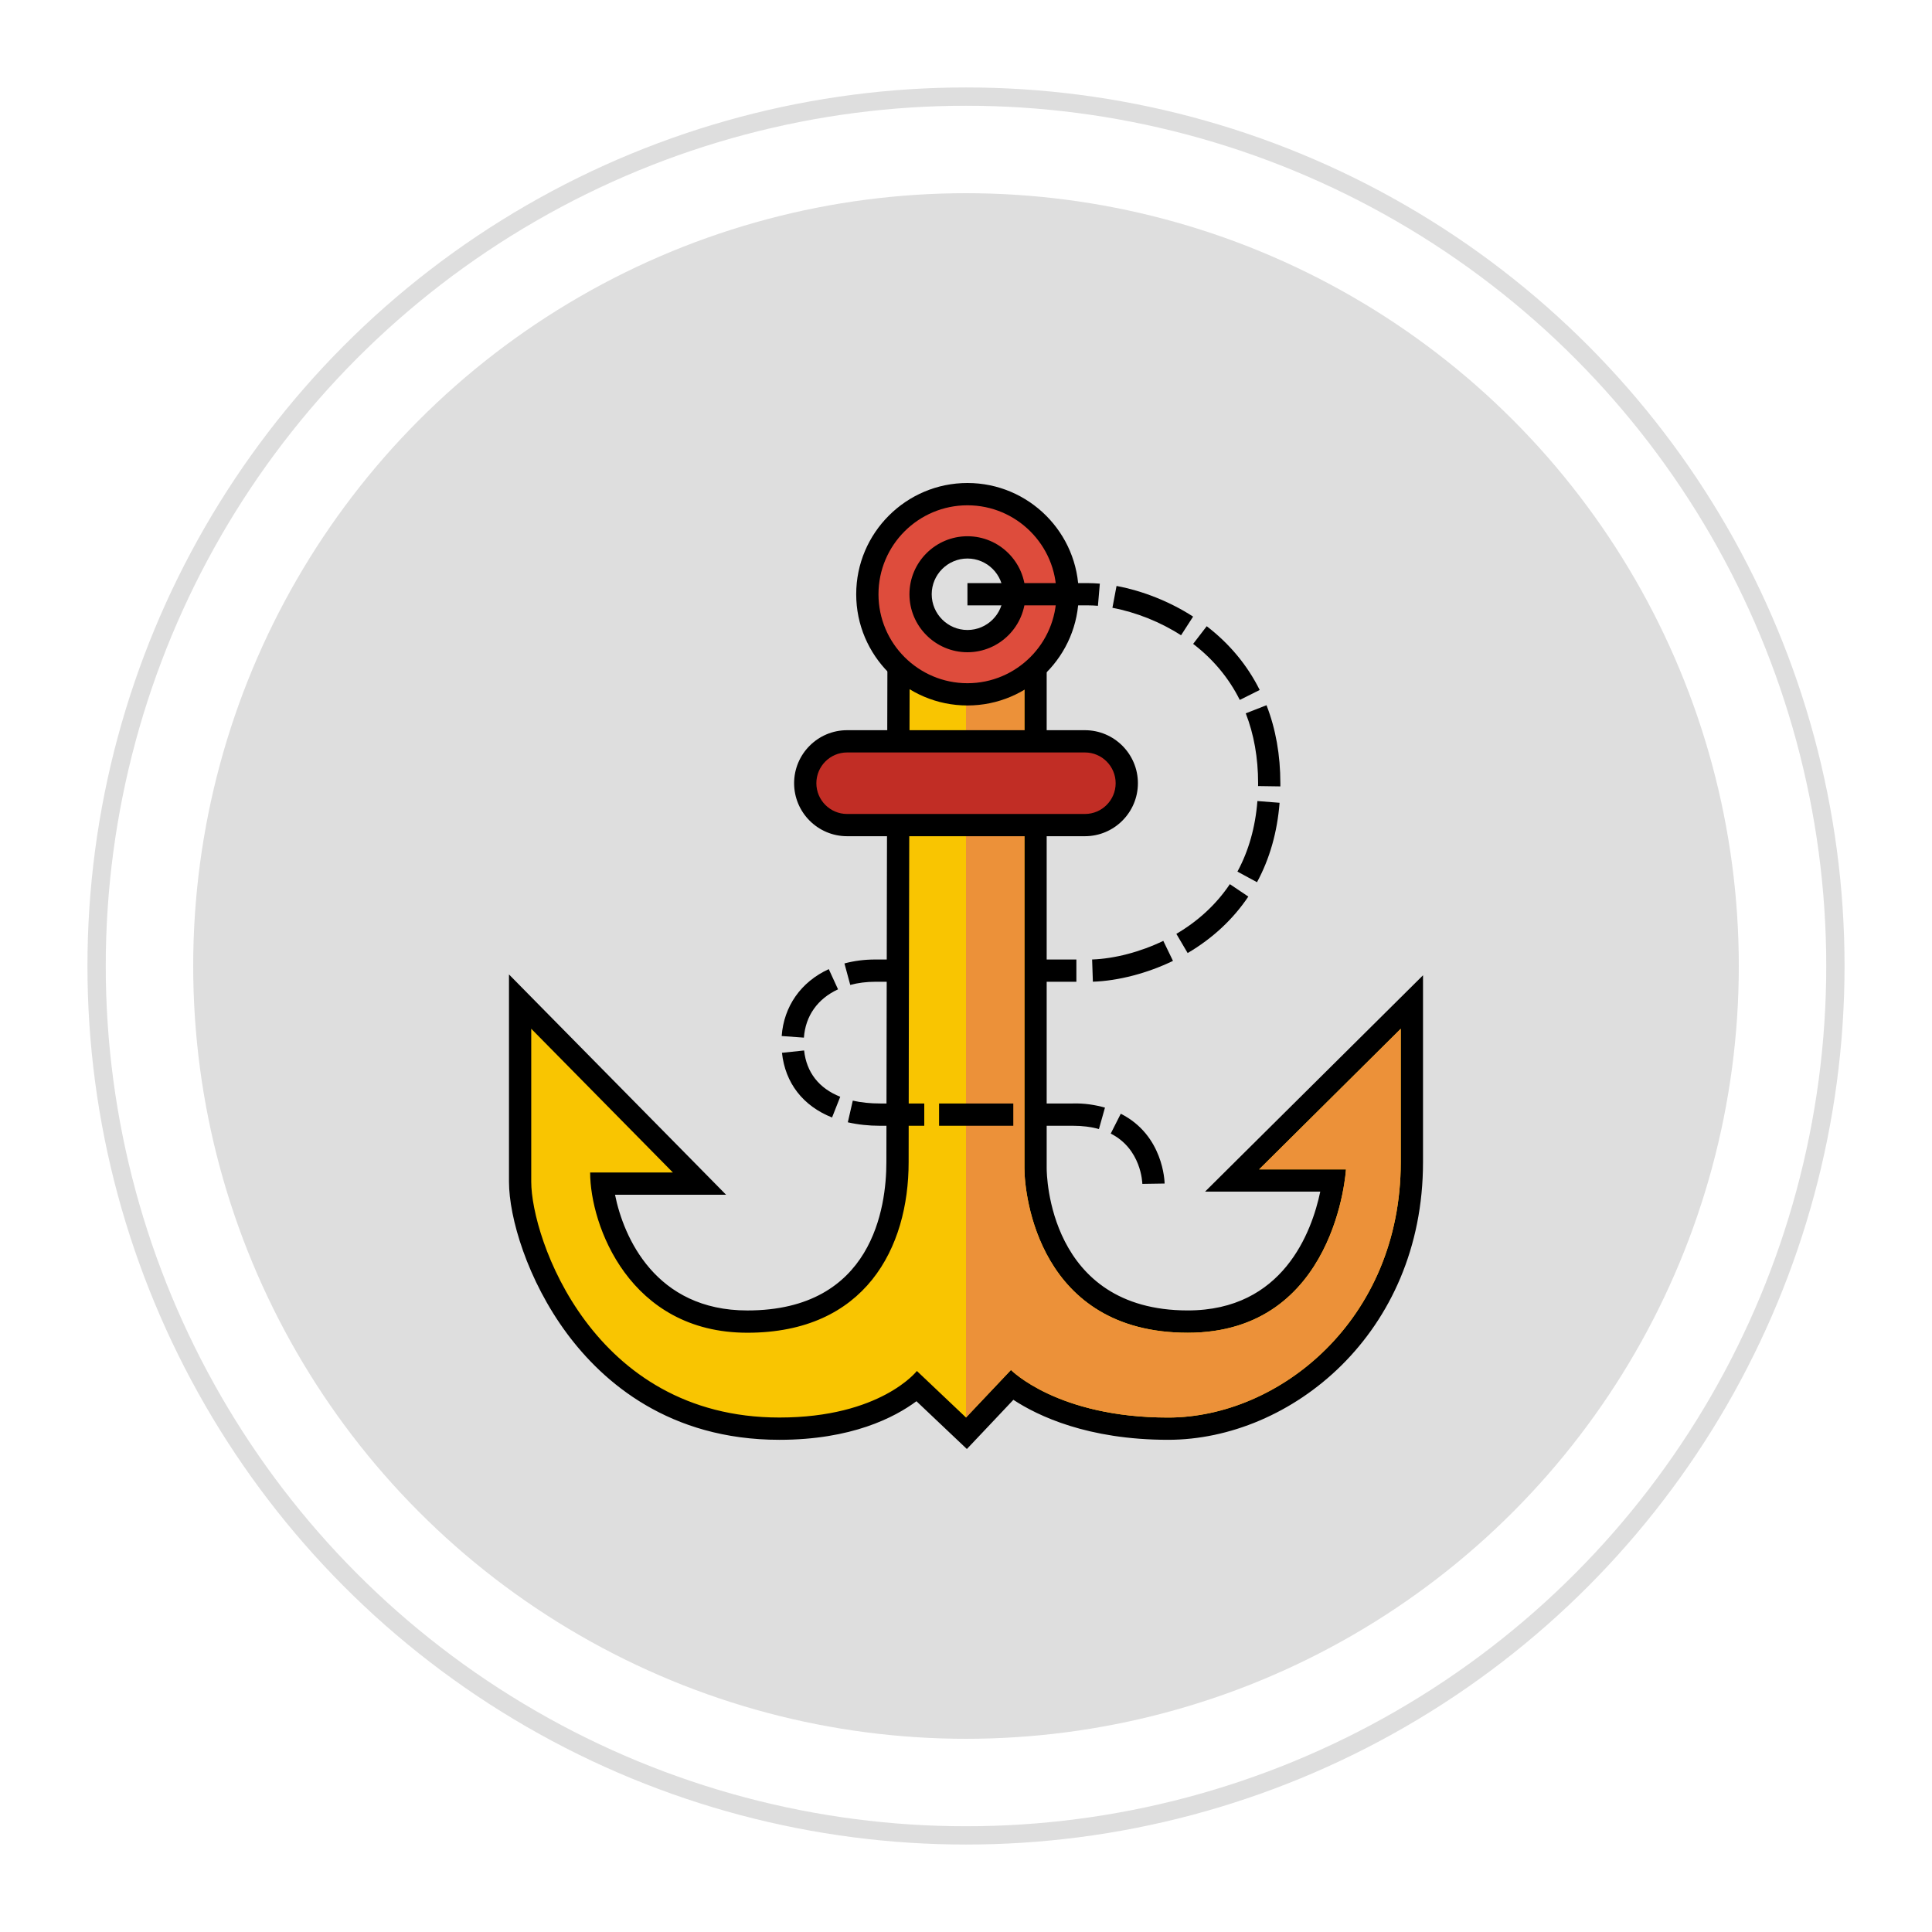
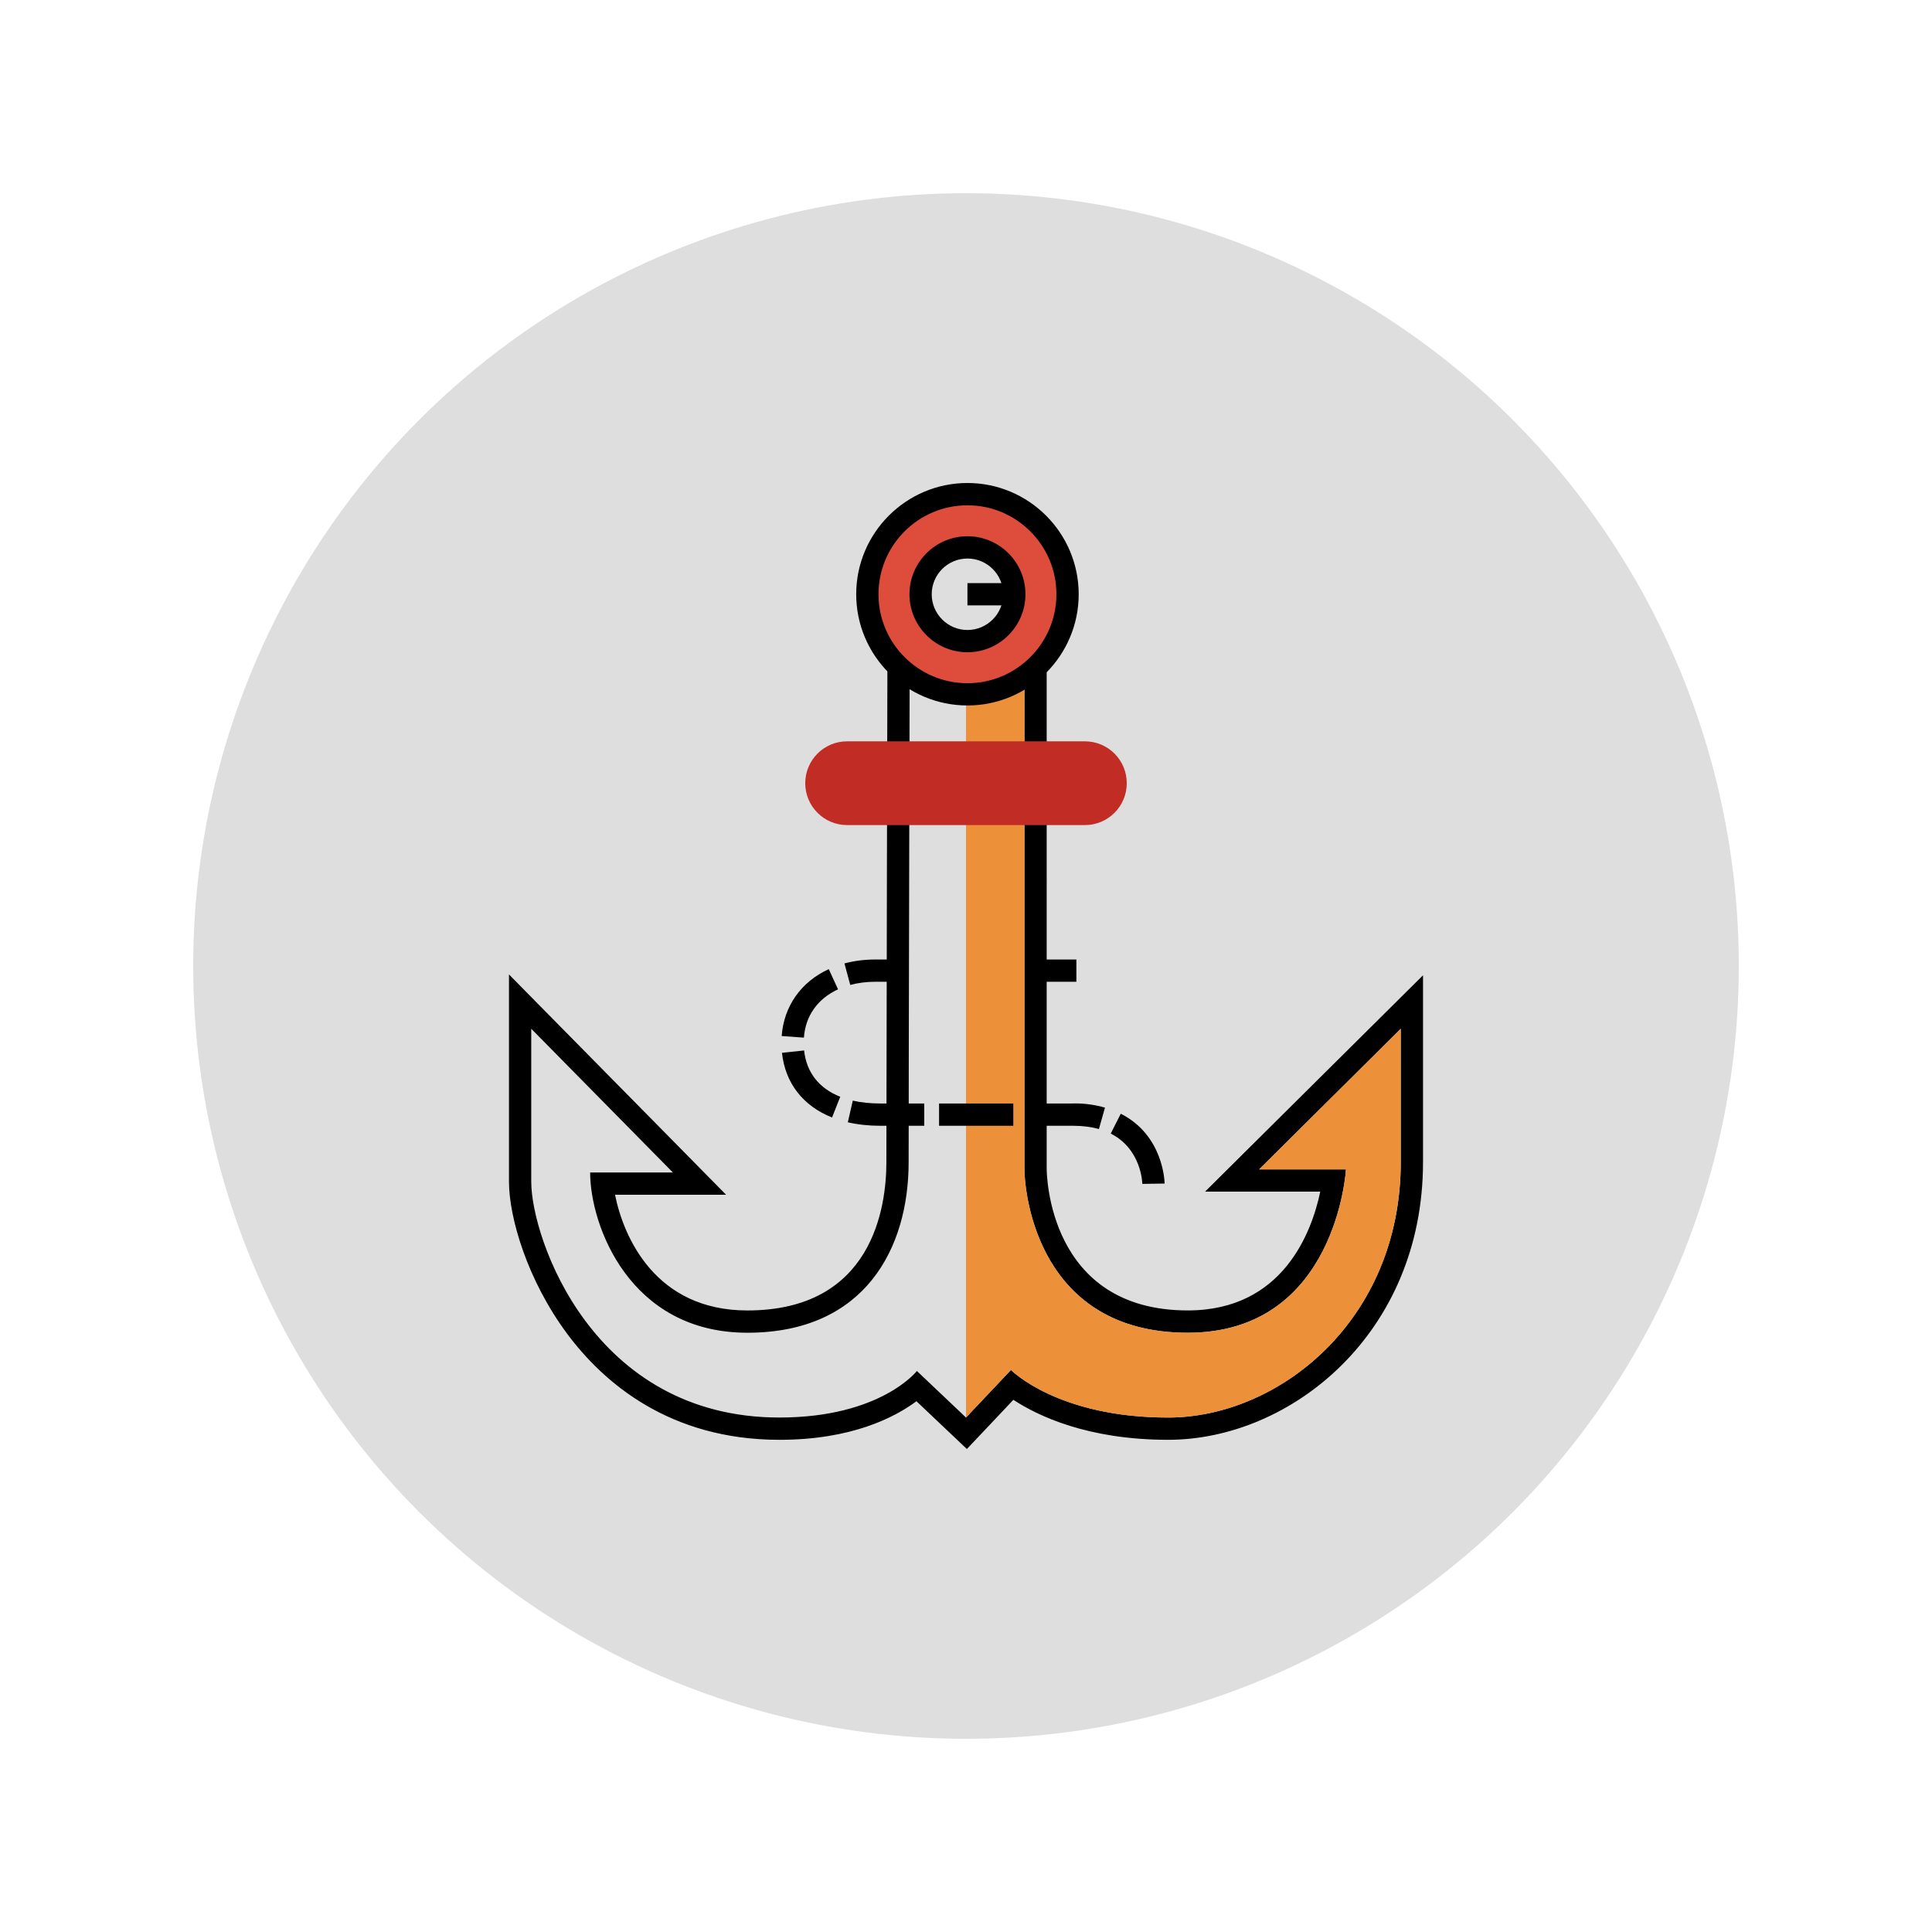
<svg xmlns="http://www.w3.org/2000/svg" version="1.1" id="Layer_1" x="0px" y="0px" width="100px" height="100px" viewBox="0 0 100 100" enable-background="new 0 0 100 100" xml:space="preserve">
  <circle fill="#DEDEDE" cx="50" cy="50" r="40" />
-   <circle fill="none" stroke="#DEDEDE" stroke-width="0.947" stroke-miterlimit="10" cx="50" cy="50" r="45" />
  <g>
    <g>
      <g>
-         <path fill="#F9C501" d="M47.47,71.766c-0.856,0.755-3.021,2.181-7.129,2.181c-10.207,0-13.42-9.958-13.42-12.778v-9.324     l9.285,9.419h-5.055c0.254,2.658,2.227,7.145,7.53,7.145c7.212,0,7.772-6.318,7.772-8.255c0-4.391,0.053-25.848,0.053-26.063     l0.002-0.576h7.092v26.96c0,0.325,0.089,7.935,7.879,7.935c5.993,0,7.281-5.439,7.547-7.304h-5.253l9.306-9.239v8.288     c0,8.521-6.549,13.794-12.617,13.794c-4.564,0-7.118-1.513-8.09-2.246l-2.35,2.485L47.47,71.766z" />
-       </g>
+         </g>
      <g>
        <g>
          <path d="M53.024,34.092c0,0,0,24.989,0,26.381c0,1.393,0.748,8.51,8.455,8.51c7.706,0,8.188-8.455,8.188-8.455h-4.495      l7.331-7.279c0,0,0,4.497,0,6.904c0,8.188-6.313,13.219-12.041,13.219c-5.727,0-8.135-2.463-8.135-2.463L50,73.371l-2.542-2.409      c0,0-1.873,2.409-7.117,2.409c-9.688,0-12.844-9.312-12.844-12.203c0-2.889,0-7.92,0-7.92l7.331,7.439h-4.282      c0,2.729,2.035,8.295,8.136,8.295c6.1,0,8.349-4.387,8.349-8.83c0-4.441,0.054-26.061,0.054-26.061H53.024 M54.176,32.938      h-1.151h-5.94h-1.149l-0.003,1.149c-0.001,0.216-0.054,21.673-0.054,26.065c0,2.309-0.701,7.677-7.196,7.677      c-4.759,0-6.409-3.795-6.849-5.988h2.995h2.754l-1.933-1.963l-7.332-7.438l-1.973-2.003v2.811v7.92      c0,1.838,0.943,5.086,3.016,7.874c1.861,2.501,5.275,5.482,10.98,5.482c3.729,0,5.961-1.155,7.094-1.997l1.773,1.68L50.045,75      l0.792-0.836l1.615-1.71c1.27,0.834,3.852,2.07,8.01,2.07c6.346,0,13.193-5.495,13.193-14.372v-6.904v-2.767l-1.964,1.95      l-7.332,7.276l-1.984,1.971h2.797h3.165c-0.441,2.099-1.932,6.15-6.857,6.15c-7.221,0-7.304-7.055-7.304-7.356V34.092V32.938      L54.176,32.938z" />
        </g>
      </g>
    </g>
    <g>
-       <path fill="#EC9139" d="M50,34.092h3.024c0,0,0,24.989,0,26.381c0,1.393,0.748,8.51,8.455,8.51c7.706,0,8.188-8.455,8.188-8.455    h-4.495l7.331-7.279c0,0,0,4.497,0,6.904c0,8.188-6.313,13.219-12.041,13.219c-5.727,0-8.135-2.463-8.135-2.463L50,73.371V34.092z    " />
+       <path fill="#EC9139" d="M50,34.092h3.024c0,0,0,24.989,0,26.381c0,1.393,0.748,8.51,8.455,8.51c7.706,0,8.188-8.455,8.188-8.455    h-4.495l7.331-7.279c0,0,0,4.497,0,6.904c0,8.188-6.313,13.219-12.041,13.219c-5.727,0-8.135-2.463-8.135-2.463L50,73.371V34.092" />
    </g>
    <g>
      <path fill="#DE4C3C" d="M50.075,25.575c-2.861,0-5.182,2.319-5.182,5.183c0,2.861,2.32,5.182,5.182,5.182s5.182-2.32,5.182-5.182    C55.257,27.895,52.937,25.575,50.075,25.575z M50.075,33.184c-1.34,0-2.426-1.087-2.426-2.426c0-1.34,1.086-2.426,2.426-2.426    s2.426,1.086,2.426,2.426C52.501,32.097,51.415,33.184,50.075,33.184z" />
      <path d="M50.075,36.515c-3.174,0-5.758-2.583-5.758-5.757S46.901,25,50.075,25c3.176,0,5.758,2.584,5.758,5.758    S53.251,36.515,50.075,36.515z M50.075,26.154c-2.539,0-4.605,2.063-4.605,4.604c0,2.539,2.066,4.605,4.605,4.605    s4.605-2.066,4.605-4.605C54.681,28.218,52.614,26.154,50.075,26.154z M50.075,33.76c-1.654,0-3.002-1.348-3.002-3.002    c0-1.655,1.348-3.002,3.002-3.002c1.655,0,3.002,1.347,3.002,3.002C53.077,32.412,51.73,33.76,50.075,33.76z M50.075,28.909    c-1.02,0-1.85,0.829-1.85,1.849c0,1.019,0.83,1.85,1.85,1.85s1.85-0.831,1.85-1.85C51.925,29.738,51.095,28.909,50.075,28.909z" />
    </g>
    <g>
      <g>
        <rect x="50.075" y="30.182" width="1.92" height="1.152" />
      </g>
      <g>
-         <path d="M56.567,50.813l-0.039-1.15c1.157-0.04,2.5-0.391,3.684-0.964l0.501,1.036C59.392,50.375,57.88,50.77,56.567,50.813z      M61.473,49.33l-0.585-0.994c1.143-0.67,2.074-1.538,2.769-2.572l0.956,0.643C63.821,47.586,62.763,48.57,61.473,49.33z      M65.062,45.663l-1.013-0.549c0.58-1.069,0.929-2.3,1.034-3.652l1.148,0.09C66.112,43.066,65.72,44.45,65.062,45.663z      M66.271,40.704l-1.153-0.017l0.002-0.148c-0.001-1.315-0.216-2.532-0.64-3.617l1.074-0.42c0.476,1.22,0.717,2.578,0.717,4.037     V40.704z M64.171,36.228c-0.564-1.129-1.375-2.106-2.414-2.901l0.703-0.914c1.177,0.904,2.1,2.014,2.742,3.3L64.171,36.228z      M61.131,32.882c-1.066-0.688-2.327-1.191-3.552-1.422l0.213-1.131c1.367,0.255,2.775,0.818,3.963,1.586L61.131,32.882z      M56.829,31.356c-0.176-0.015-0.344-0.022-0.499-0.022h-3.522v-1.152h3.522c0.187,0,0.386,0.011,0.597,0.027L56.829,31.356z" />
-       </g>
+         </g>
      <g>
        <rect x="53.792" y="49.664" width="1.921" height="1.152" />
      </g>
    </g>
    <g>
      <path d="M59.127,61.278c-0.001-0.074-0.06-1.81-1.636-2.604l0.52-1.027c2.208,1.113,2.268,3.512,2.269,3.613L59.127,61.278z     M56.88,58.44c-0.4-0.114-0.854-0.171-1.352-0.171c-0.001,0-0.002,0-0.004,0h-2.309v-1.153h2.309    c0.604-0.019,1.166,0.073,1.669,0.214L56.88,58.44z M52.448,58.27h-3.842v-1.153h3.842V58.27z M47.84,58.27h-2.284    c-0.597,0-1.159-0.062-1.673-0.18l0.257-1.121c0.43,0.098,0.906,0.147,1.416,0.147h2.284V58.27z M43.067,57.841    c-1.505-0.598-2.426-1.785-2.592-3.348l1.146-0.121c0.121,1.132,0.767,1.96,1.87,2.396L43.067,57.841z M41.61,53.708l-1.15-0.083    c0.111-1.541,1-2.805,2.437-3.463l0.48,1.046C42.319,51.694,41.69,52.583,41.61,53.708z M44.009,50.98l-0.301-1.112    c0.501-0.136,1.037-0.204,1.591-0.204c0.003,0,0.005,0,0.006,0h1.254v1.152h-1.255c0,0-0.002,0-0.004,0    C44.847,50.816,44.411,50.872,44.009,50.98z" />
    </g>
    <g>
      <path fill="#C12D25" d="M58.321,40.539c0,1.195-0.97,2.167-2.166,2.167H43.845c-1.196,0-2.166-0.972-2.166-2.167l0,0    c0-1.198,0.97-2.168,2.166-2.168h12.311C57.352,38.371,58.321,39.341,58.321,40.539L58.321,40.539z" />
-       <path d="M56.155,43.282H43.845c-1.512,0-2.742-1.23-2.742-2.743c0-1.512,1.23-2.744,2.742-2.744h12.311    c1.512,0,2.742,1.232,2.742,2.744C58.897,42.052,57.667,43.282,56.155,43.282z M43.845,38.947c-0.877,0-1.59,0.714-1.59,1.592    c0,0.877,0.713,1.592,1.59,1.592h12.311c0.877,0,1.59-0.715,1.59-1.592c0-0.878-0.713-1.592-1.59-1.592H43.845z" />
    </g>
  </g>
</svg>